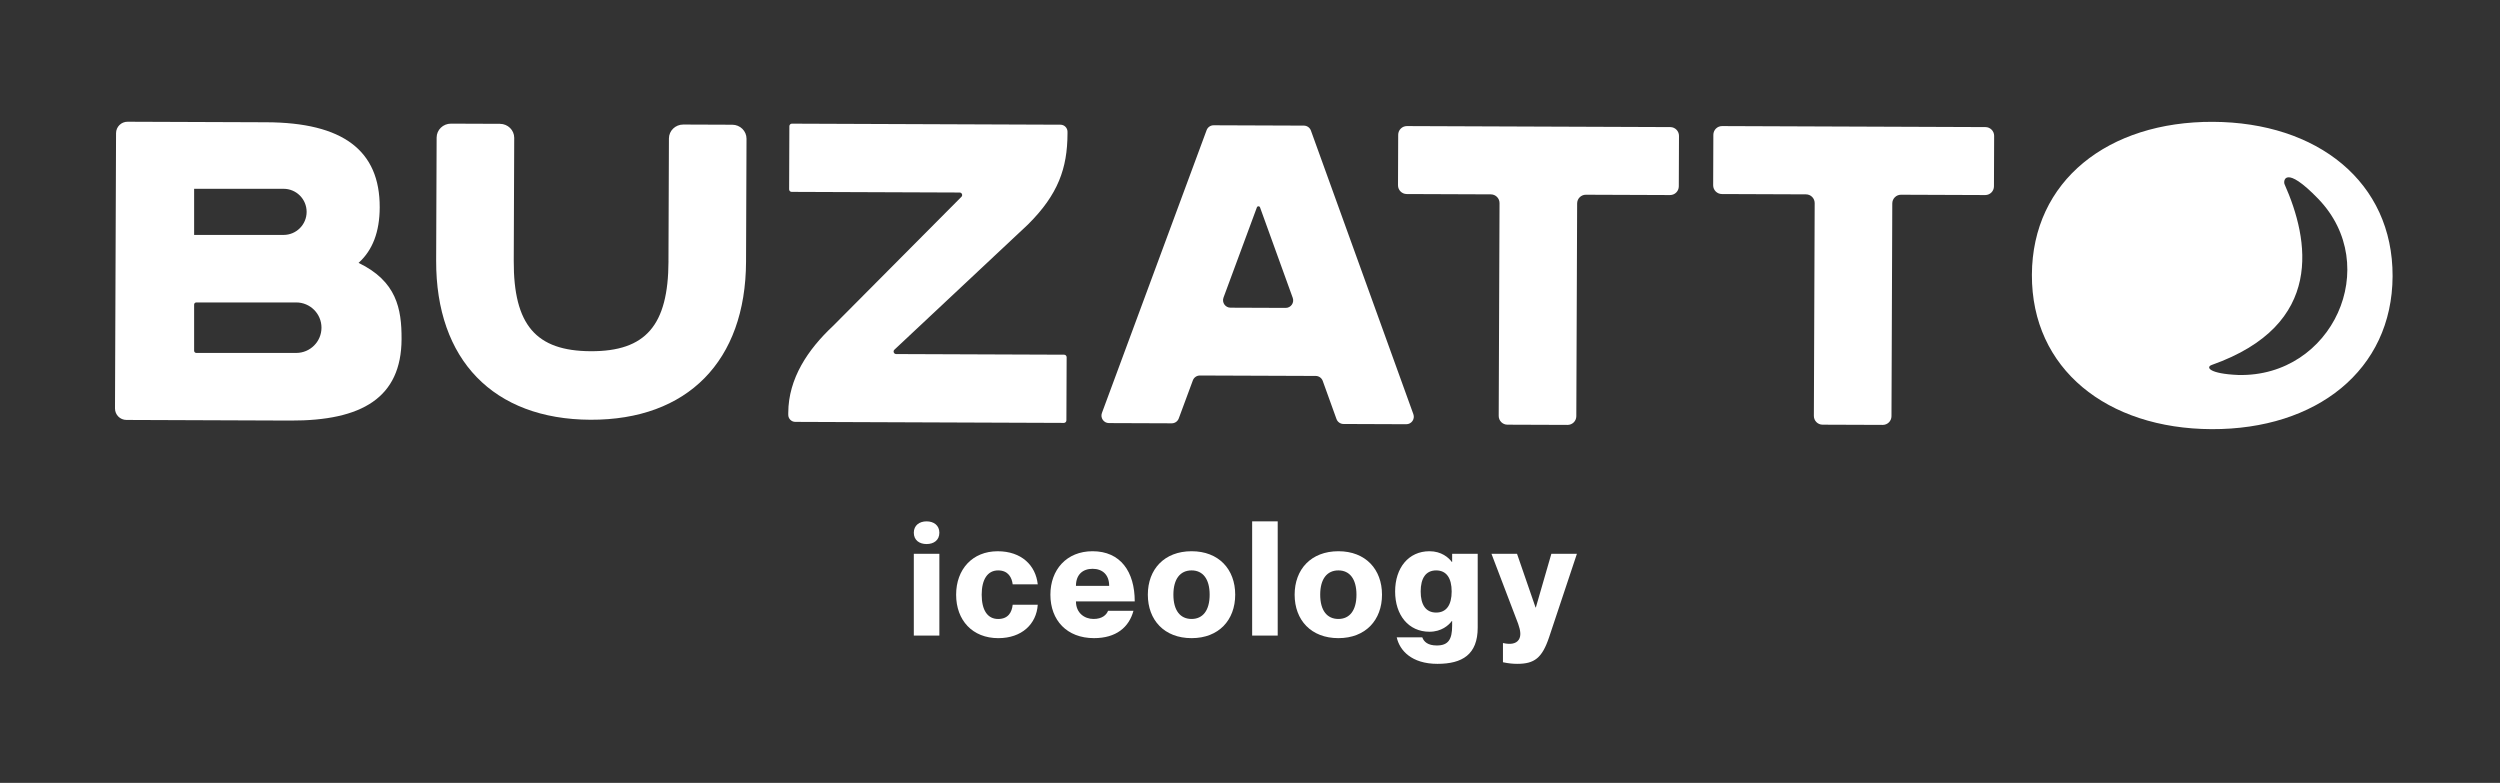
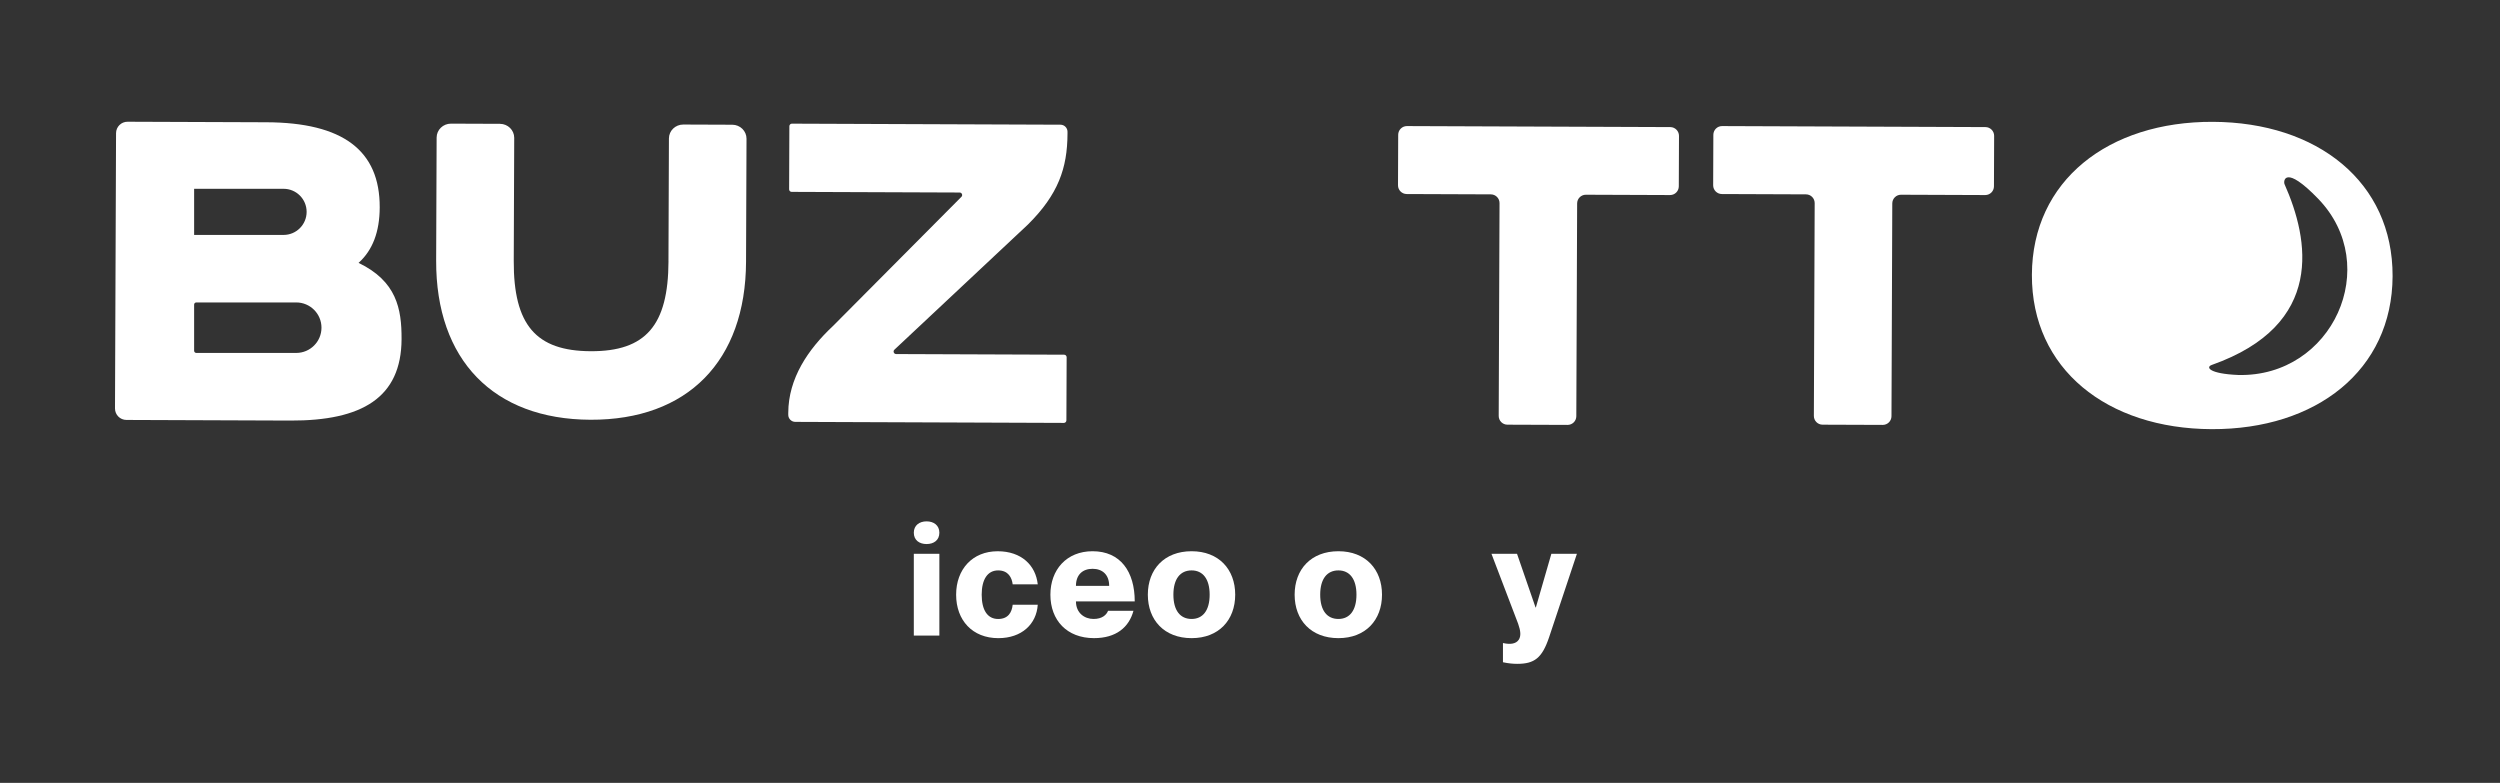
<svg xmlns="http://www.w3.org/2000/svg" version="1.1" id="Layer_1" x="0px" y="0px" width="279.19px" height="87.43px" viewBox="0 0 279.19 87.43" enable-background="new 0 0 279.19 87.43" xml:space="preserve">
  <rect x="0" y="0" width="279.19" height="87.43" fill="#333333" stroke="none" />
  <g>
    <path fill="#FFFFFF" d="M103.478,58.223c-0.803,0-1.427,0.447-1.427,1.268c0,0.839,0.624,1.266,1.427,1.266   c0.803,0,1.427-0.427,1.427-1.266C104.904,58.67,104.28,58.223,103.478,58.223" />
    <rect x="102.051" y="61.846" fill="#FFFFFF" width="2.854" height="9.133" />
    <path fill="#FFFFFF" d="M111.469,63.701c1.142,0,1.534,0.82,1.623,1.552h2.8c-0.231-2.123-1.819-3.692-4.476-3.692   c-2.819,0-4.639,2.016-4.639,4.853c0,2.854,1.82,4.852,4.71,4.852c2.622,0,4.263-1.57,4.405-3.729h-2.8   c-0.089,0.82-0.481,1.588-1.623,1.588c-1.195,0-1.838-1-1.838-2.711C109.631,64.699,110.291,63.701,111.469,63.701" />
    <path fill="#FFFFFF" d="M122.013,61.559c-2.908,0-4.709,2.07-4.709,4.853c0,2.854,1.837,4.852,4.87,4.852   c2.479,0,3.906-1.213,4.405-3.05h-2.836c-0.178,0.445-0.642,0.909-1.622,0.909c-1.018,0-1.963-0.677-1.963-1.962h6.565   C126.723,63.843,125.134,61.559,122.013,61.559 M120.158,65.43c0-1.267,0.767-1.908,1.855-1.908c1.088,0,1.855,0.642,1.855,1.908   H120.158z" />
    <path fill="#FFFFFF" d="M133.073,61.559c-3.05,0-4.887,2.017-4.887,4.853s1.837,4.853,4.887,4.853c3.033,0,4.87-2.017,4.87-4.853   S136.106,61.559,133.073,61.559 M133.073,69.123c-1.266,0-2.033-0.944-2.033-2.711c0-1.766,0.767-2.711,2.033-2.711   c1.249,0,2.016,0.945,2.016,2.711C135.089,68.178,134.322,69.123,133.073,69.123" />
-     <rect x="139.835" y="58.223" fill="#FFFFFF" width="2.854" height="12.756" />
    <path fill="#FFFFFF" d="M149.467,61.559c-3.05,0-4.887,2.017-4.887,4.853s1.837,4.853,4.887,4.853c3.033,0,4.87-2.017,4.87-4.853   S152.5,61.559,149.467,61.559 M149.467,69.123c-1.266,0-2.032-0.944-2.032-2.711c0-1.766,0.767-2.711,2.032-2.711   c1.249,0,2.017,0.945,2.017,2.711C151.484,68.178,150.716,69.123,149.467,69.123" />
-     <path fill="#FFFFFF" d="M162.169,62.754h-0.035c-0.356-0.482-1.16-1.195-2.496-1.195c-2.338,0-3.836,1.855-3.836,4.496   s1.498,4.495,3.836,4.495c1.336,0,2.14-0.714,2.496-1.196h0.035v0.537c0,1.516-0.428,2.193-1.712,2.193   c-0.999,0-1.444-0.41-1.622-0.909h-2.854c0.319,1.462,1.659,2.961,4.548,2.961c2.766,0,4.495-1.034,4.495-4.05v-8.241h-2.854   V62.754z M160.386,68.409c-1.16,0-1.73-0.873-1.73-2.354s0.57-2.354,1.73-2.354s1.73,0.873,1.73,2.354   S161.546,68.409,160.386,68.409" />
    <path fill="#FFFFFF" d="M171.518,67.838h-0.035l-2.069-5.994h-2.854l2.979,7.813c0.285,0.804,0.338,1.374,0.07,1.784   c-0.303,0.464-0.945,0.553-1.73,0.375h-0.035v2.141c0.589,0.125,1.105,0.178,1.588,0.178c1.927,0,2.783-0.642,3.568-2.979   l3.104-9.313h-2.854L171.518,67.838z" />
    <path fill="#FFFFFF" d="M81.777,13.929l-5.47-0.021c-0.883-0.003-1.6,0.691-1.604,1.552l-0.052,13.733h0.003   c-0.027,7.147-2.543,10.053-8.679,10.029c-6.136-0.023-8.629-2.949-8.602-10.095l0.053-13.733c0.003-0.861-0.709-1.561-1.591-1.565   l-5.471-0.021c-0.882-0.003-1.6,0.692-1.603,1.553l-0.053,13.733c-0.042,11.092,6.401,17.739,17.236,17.782   c10.834,0.041,17.329-6.555,17.371-17.649l0.053-13.733C83.372,14.633,82.659,13.932,81.777,13.929" />
    <path fill="#FFFFFF" d="M119.091,46.948l0.027-7.055c0.001-0.155-0.125-0.281-0.28-0.282l-18.763-0.072   c-0.255-0.001-0.377-0.313-0.192-0.487l14.921-13.987c3.37-3.345,4.395-6.288,4.41-10.126l0.001-0.22   c0.002-0.437-0.351-0.793-0.788-0.794l-29.992-0.116c-0.155,0-0.282,0.125-0.282,0.281l-0.027,7.054   c-0.001,0.156,0.125,0.283,0.28,0.283l18.763,0.072c0.255,0.001,0.377,0.313,0.192,0.487l-14.339,14.42   c-2.8,2.625-4.977,5.855-4.992,9.693l-0.001,0.22c-0.002,0.438,0.351,0.793,0.788,0.794l29.991,0.115   C118.964,47.229,119.09,47.103,119.091,46.948" />
-     <path fill="#FFFFFF" d="M123.84,47.248l7.011,0.026c0.351,0.003,0.666-0.217,0.788-0.545l1.573-4.248   c0.122-0.33,0.437-0.548,0.788-0.546l12.934,0.049c0.351,0.001,0.665,0.223,0.784,0.553l1.535,4.258   c0.119,0.331,0.433,0.551,0.783,0.553l7.012,0.027c0.582,0.002,0.988-0.574,0.791-1.121l-11.441-31.673   c-0.119-0.33-0.433-0.551-0.783-0.553l-10.077-0.038c-0.352-0.002-0.666,0.217-0.788,0.546l-11.692,31.584   C122.856,46.666,123.258,47.246,123.84,47.248 M136.636,33.234l3.729-10.078c0.06-0.163,0.291-0.162,0.35,0.001l3.653,10.106   c0.197,0.547-0.209,1.124-0.791,1.122l-6.159-0.024C136.836,34.359,136.434,33.78,136.636,33.234" />
    <path fill="#FFFFFF" d="M186.531,14.193l-29.408-0.113c-0.537-0.002-0.976,0.432-0.978,0.97l-0.022,5.642   c-0.002,0.537,0.434,0.975,0.971,0.977l9.396,0.036c0.539,0.002,0.973,0.44,0.971,0.977l-0.092,23.766   c-0.002,0.538,0.433,0.976,0.971,0.978l6.719,0.025c0.537,0.003,0.975-0.432,0.977-0.969l0.092-23.767   c0.002-0.537,0.439-0.972,0.978-0.969l9.397,0.036c0.539,0.002,0.976-0.432,0.978-0.97l0.022-5.641   C187.503,14.634,187.07,14.196,186.531,14.193" />
    <path fill="#FFFFFF" d="M221.728,14.193l-29.41-0.113c-0.537-0.002-0.975,0.432-0.977,0.97l-0.021,5.642   c-0.002,0.537,0.433,0.975,0.97,0.977l9.397,0.036c0.537,0.002,0.971,0.44,0.969,0.977l-0.09,23.766   c-0.002,0.538,0.432,0.976,0.969,0.978l6.72,0.025c0.537,0.003,0.976-0.432,0.978-0.969l0.09-23.767   c0.002-0.537,0.44-0.972,0.979-0.969l9.398,0.036c0.537,0.002,0.975-0.432,0.977-0.97l0.021-5.641   C222.699,14.634,222.265,14.196,221.728,14.193" />
    <path fill="#FFFFFF" d="M40.044,29.357c1.575-1.421,2.35-3.465,2.361-6.193c0.024-6.367-4.114-9.477-12.65-9.51l-15.509-0.059   c-0.708-0.003-1.283,0.568-1.286,1.275l-0.118,30.742c-0.003,0.707,0.568,1.283,1.275,1.285l18.322,0.07   c7.978,0.029,12.381-2.553,12.406-9.097C44.861,34.454,44.276,31.402,40.044,29.357 M21.679,21.084h9.988   c1.423,0,2.576,1.154,2.576,2.576c0,1.422-1.153,2.576-2.576,2.576h-9.988V21.084z M33.082,39.414h-11.16   c-0.134,0-0.243-0.109-0.243-0.244v-5.152c0-0.134,0.109-0.243,0.243-0.243h11.16c1.557,0,2.82,1.262,2.82,2.819   C35.902,38.152,34.639,39.414,33.082,39.414" />
    <path fill="#FFFFFF" d="M247.119,13.606c-11.67-0.044-20.164,6.563-20.205,17.083c-0.041,10.521,8.404,17.192,20.074,17.237   c11.671,0.045,20.166-6.562,20.207-17.082C267.235,20.324,258.791,13.652,247.119,13.606 M249.964,41.877   c-3.258-0.138-3.662-0.874-2.965-1.121c12.713-4.496,10.864-14.037,8.131-20.182c-0.16-0.361,0.016-2.239,3.746,1.614   C266.128,29.681,260.486,42.123,249.964,41.877" />
  </g>
</svg>